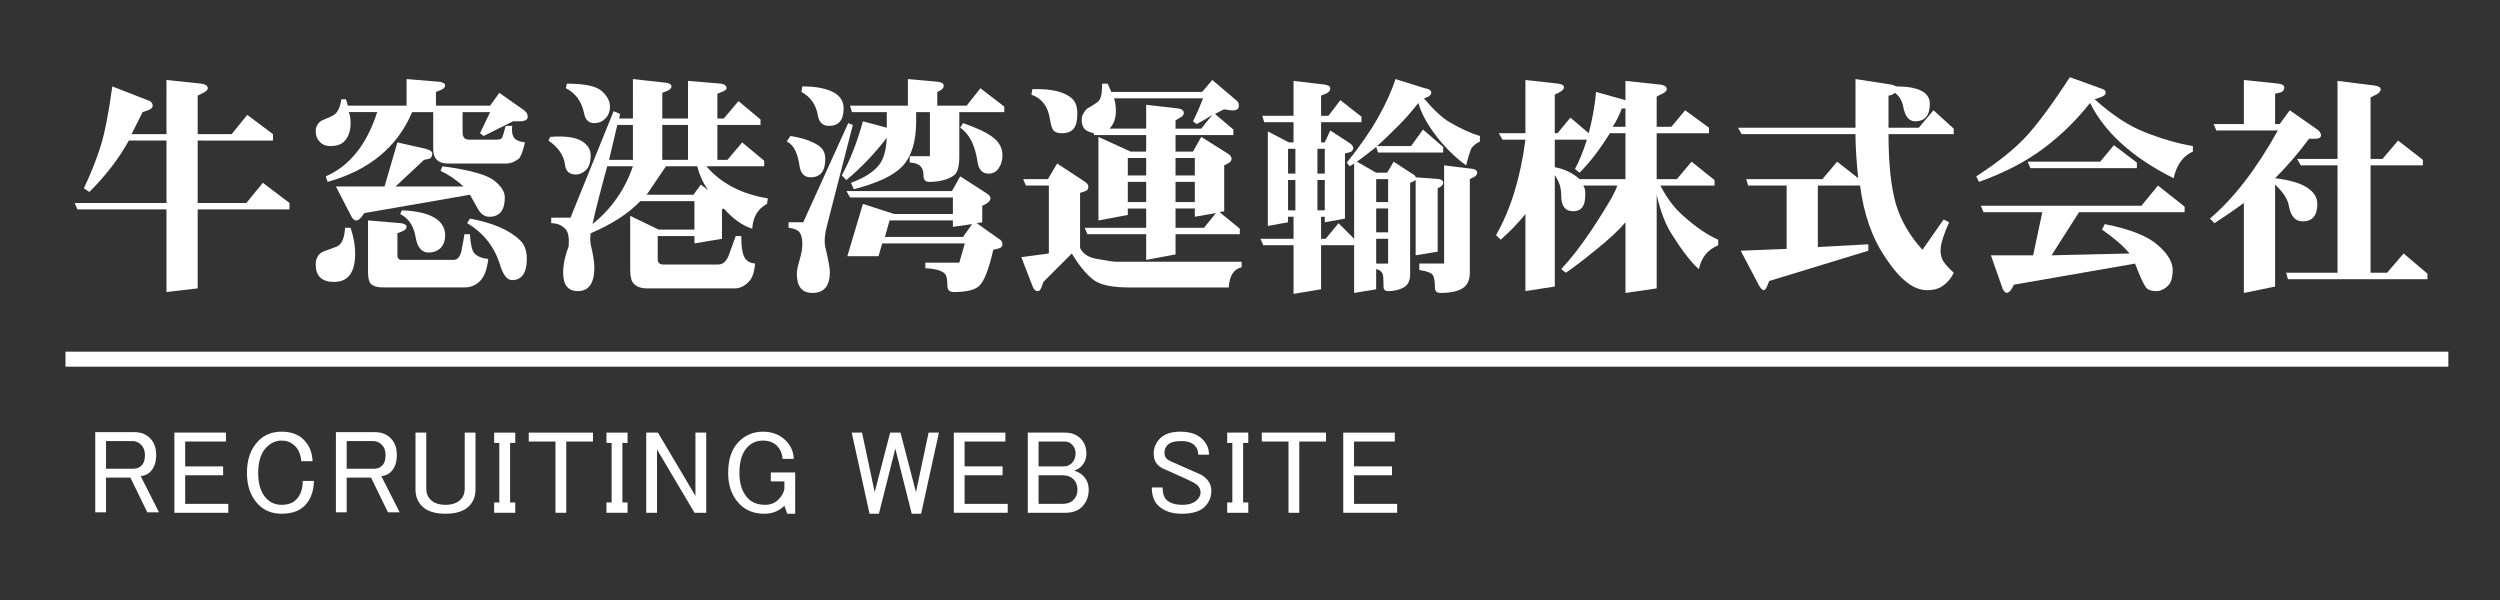
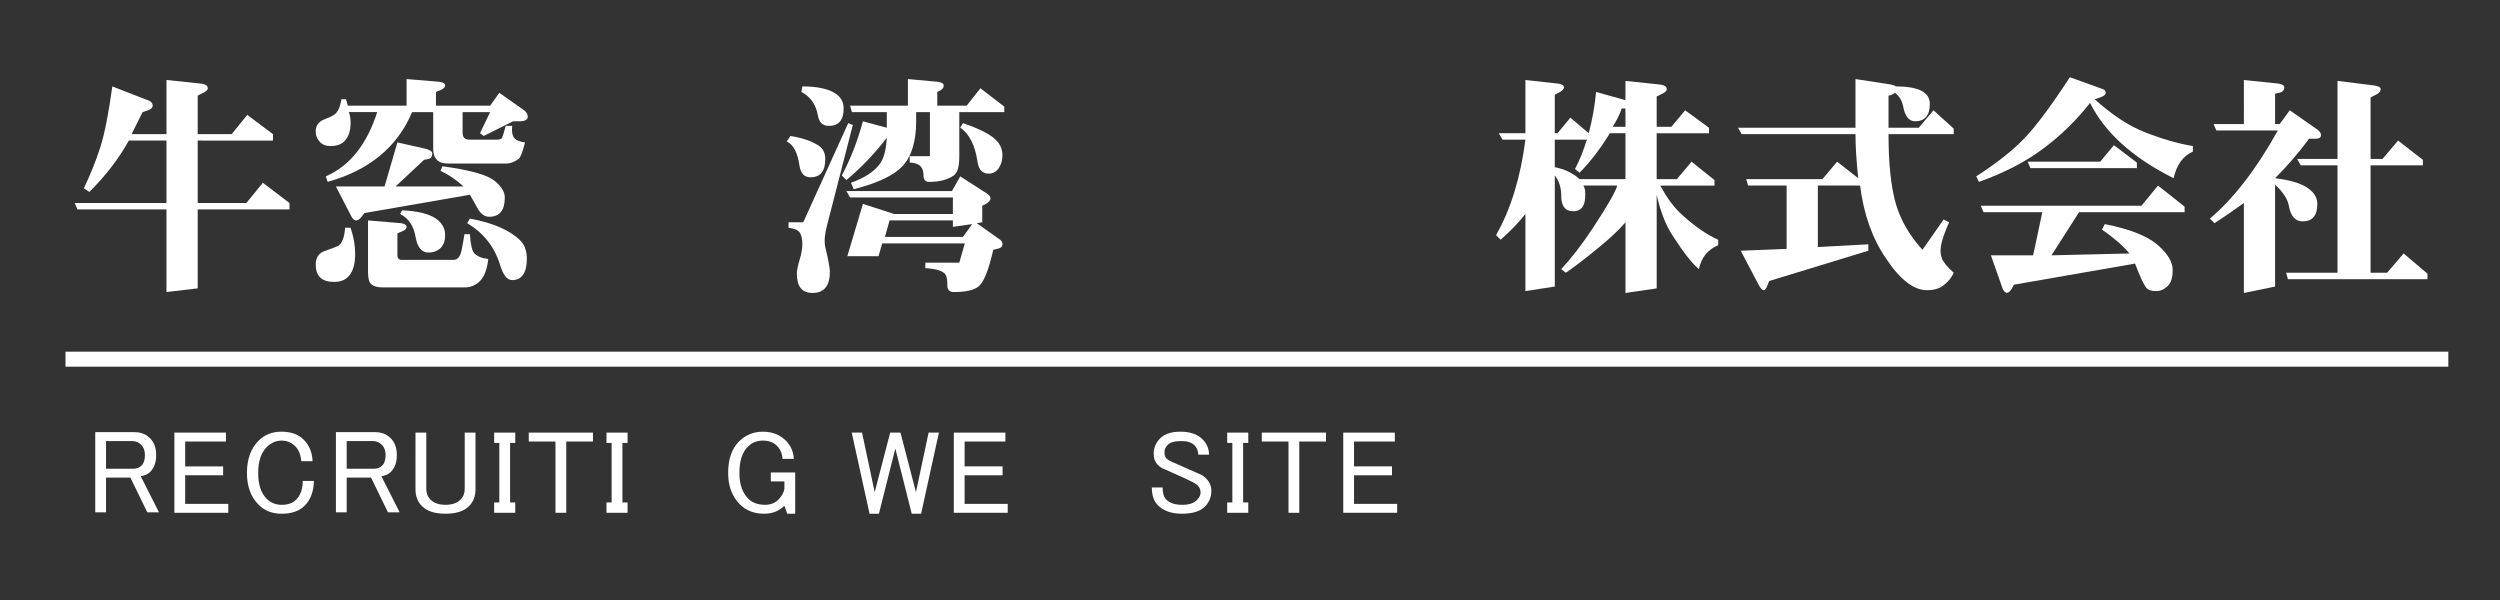
<svg xmlns="http://www.w3.org/2000/svg" version="1.1" id="レイヤー_1" x="0px" y="0px" width="500px" height="120px" viewBox="0 0 500 120" enable-background="new 0 0 500 120" xml:space="preserve">
  <rect x="0" y="0" width="500" height="120" fill="#333333" stroke="none" />
  <g>
    <path fill="#FFFFFF" d="M33.295,15.996l6.977,0.734c0.855,0.124,1.285,0.43,1.285,0.918c0,0.367-0.43,0.734-1.285,1.102   l-0.734,0.367v7.711h6.793l3.121-3.855l5.141,3.855v1.285H39.538v12.484h9.73l3.305-4.039l5.324,4.039v1.285H39.538v15.789   l-6.242,0.734V41.882H15.487l-0.551-1.285h18.359V28.113h-7.527c-1.959,3.551-4.59,6.977-7.895,10.281l-1.102-0.734   c1.345-2.814,2.447-5.568,3.305-8.262c0.855-2.691,1.652-6.73,2.387-12.117l7.527,2.938c0.367,0.247,0.551,0.551,0.551,0.918   s-0.307,0.674-0.918,0.918l-1.102,0.367l-2.203,4.406h6.977V15.996z" />
    <path fill="#FFFFFF" d="M81.316,15.812l6.609,0.551c0.734,0.124,1.102,0.367,1.102,0.734s-0.307,0.674-0.918,0.918l-0.918,0.367   v2.754h10.832l1.836-2.57l4.957,3.488c0.488,0.367,0.734,0.797,0.734,1.285c0,0.614-0.551,0.918-1.652,0.918h-1.285l-5.875,2.938   l-0.734-0.551l2.02-4.223h-5.508v4.039c0,0.981,0.427,1.469,1.285,1.469h5.508c0.611,0,0.978-0.121,1.102-0.367   c0.121-0.244,0.367-1.039,0.734-2.387h1.285c-0.124,1.225,0.06,2.083,0.551,2.57c0.367,0.367,1.039,0.614,2.02,0.734   c-0.491,1.959-0.918,3.061-1.285,3.305c-0.858,0.614-1.652,0.918-2.387,0.918h-11.75c-1.959,0-2.938-0.978-2.938-2.938v-7.344   h-4.223c-2.938,6.977-8.569,11.629-16.891,13.953l-0.367-1.102c4.773-2.08,8.199-6.363,10.281-12.852H69.75   c0.244,0.491,0.367,1.225,0.367,2.203c0,1.592-0.43,2.817-1.285,3.672c-0.614,0.614-1.532,0.918-2.754,0.918   c-0.858,0-1.532-0.244-2.02-0.734c-0.614-0.611-0.918-1.345-0.918-2.203c0-0.978,0.427-1.712,1.285-2.203   c1.222-0.488,2.02-0.855,2.387-1.102c0.734-0.488,1.222-1.529,1.469-3.121h0.918l0.367,1.285h11.75V15.812z M70.117,45.554   c0.611,1.836,0.918,3.551,0.918,5.141c0,3.792-1.409,5.691-4.223,5.691c-2.45,0-3.672-1.165-3.672-3.488   c0-1.222,0.488-2.08,1.469-2.57c1.712-0.611,2.691-0.978,2.938-1.102c0.855-0.488,1.345-1.712,1.469-3.672H70.117z M85.172,29.765   c0.855,0.247,1.285,0.551,1.285,0.918c0,0.614-0.247,0.981-0.734,1.102l-0.918,0.184l-5.691,5.324h13.586   c-1.469-1.345-3-2.387-4.59-3.121l0.367-0.918c5.508,0.734,8.996,1.715,10.465,2.938c1.345,1.102,2.02,2.203,2.02,3.305   c0,2.57-1.042,3.855-3.121,3.855c-0.858,0-1.592-0.488-2.203-1.469c-0.491-0.855-1.042-1.836-1.652-2.938l-21.113,3.672   l-0.551,0.734c-0.858,1.102-1.592,0.981-2.203-0.367l-2.938-5.691h9.73l2.57-8.813L85.172,29.765z M73.605,44.085l6.609,0.551   c0.734,0.124,1.102,0.367,1.102,0.734s-0.307,0.674-0.918,0.918l-0.918,0.367v4.406c0,0.614,0.304,0.918,0.918,0.918H90.68   c0.855,0,1.406-0.671,1.652-2.02c0.244-1.222,0.427-2.263,0.551-3.121h1.102c0.121,2.083,0.427,3.368,0.918,3.855   c0.611,0.614,1.529,0.981,2.754,1.102c-0.247,2.083-0.797,3.548-1.652,4.406c-0.858,0.855-1.899,1.285-3.121,1.285h-16.34   c-1.102,0-1.899-0.247-2.387-0.734c-0.367-0.367-0.551-1.165-0.551-2.387V44.085z M87.191,43.718   c1.222,0.858,1.836,1.959,1.836,3.305c0,1.225-0.367,2.143-1.102,2.754c-0.614,0.491-1.348,0.734-2.203,0.734   c-1.348,0-2.203-0.978-2.57-2.938c-0.367-2.324-1.409-3.916-3.121-4.773l0.367-0.734C83.457,42.189,85.723,42.74,87.191,43.718z    M104.082,48.125c0.855,0.858,1.285,2.083,1.285,3.672c0,1.348-0.247,2.387-0.734,3.121c-0.491,0.734-1.225,1.102-2.203,1.102   c-0.981,0-1.776-0.981-2.387-2.938c-1.102-3.672-3.305-6.486-6.609-8.445l0.551-0.918C98.634,44.576,102,46.045,104.082,48.125z" />
-     <path fill="#FFFFFF" d="M116.485,28.296c1.102,0.734,1.652,1.652,1.652,2.754c0,1.348-0.307,2.327-0.918,2.938   c-0.614,0.614-1.285,0.918-2.02,0.918c-1.348,0-2.083-0.671-2.203-2.02c-0.247-1.836-1.348-3.425-3.305-4.773l0.367-0.734   C112.997,27.135,115.137,27.441,116.485,28.296z M126.583,15.812l6.609,0.734c0.734,0.124,1.102,0.367,1.102,0.734   s-0.307,0.674-0.918,0.918l-0.918,0.367v5.141h5.141v-7.527l6.609,0.551c0.734,0.124,1.102,0.43,1.102,0.918   c0,0.247-0.307,0.491-0.918,0.734l-0.918,0.367v4.957h1.285l2.938-3.488l4.406,3.672v1.102h-8.629v6.977h2.02l2.938-3.488   l4.406,3.672v1.102h-11.566c2.938,3.428,7.037,5.571,12.301,6.426l-0.184,1.102c-1.836,0.981-2.817,2.633-2.938,4.957   c-1.959-0.611-3.855-1.957-5.691-4.039l-0.367,0.184v5.875l-5.508,0.918v-1.469h-7.344v4.59c0,0.734,0.367,1.102,1.102,1.102   h11.016c0.855,0,1.529-0.551,2.02-1.652l1.469-4.039h1.102c0,2.203,0.244,3.672,0.734,4.406c0.367,0.614,1.039,0.981,2.02,1.102   c-0.124,1.712-0.551,2.938-1.285,3.672c-0.858,0.855-1.776,1.285-2.754,1.285h-17.625c-1.102,0-1.959-0.307-2.57-0.918   c-0.491-0.491-0.734-1.409-0.734-2.754V43.167l5.691,2.754h7.16V40.23h-10.832c-2.327,2.45-5.631,4.59-9.914,6.426   c-0.124,0.734-0.124,1.469,0,2.203c0.488,2.083,0.734,3.612,0.734,4.59c0,3.181-1.102,4.773-3.305,4.773   c-1.959,0-2.938-1.225-2.938-3.672c0-1.589,0.367-3.365,1.102-5.324c0.121-1.589-0.063-2.691-0.551-3.305   c-0.734-0.855-1.715-1.285-2.938-1.285v-1.102h3.855l8.629-21.297l1.285,0.551l-0.184,0.918h2.754V15.812z M120.341,18.199   c1.102,0.981,1.652,2.02,1.652,3.121c0,0.981-0.307,1.776-0.918,2.387c-0.614,0.614-1.348,0.918-2.203,0.918   c-1.102,0-1.776-0.611-2.02-1.836c-0.491-2.447-1.715-4.16-3.672-5.141l0.184-0.918C116.913,16.73,119.239,17.221,120.341,18.199z    M118.505,44.82c3.792-3.058,6.486-6.914,8.078-11.566h-5.141C119.974,38.641,118.993,42.496,118.505,44.82z M121.81,31.968h4.773   v-6.977h-3.121L121.81,31.968z M129.337,38.945h9.363l1.469-2.02l1.469,1.102c-0.981-1.345-1.715-2.938-2.203-4.773h-6.242   L129.337,38.945z M132.458,31.968h5.141v-6.977h-5.141V31.968z" />
    <path fill="#FFFFFF" d="M158.081,27.195c2.324,0.367,4.16,0.981,5.508,1.836c0.978,0.614,1.469,1.532,1.469,2.754   c0,2.45-0.981,3.672-2.938,3.672c-1.225,0-1.959-0.734-2.203-2.203c-0.367-2.691-1.225-4.343-2.57-4.957L158.081,27.195z    M157.713,44.453h2.938l8.996-19.828l0.918,0.367l-5.141,20.012c-0.491,1.836-0.614,3.305-0.367,4.406   c0.611,2.57,0.918,4.223,0.918,4.957c0,2.814-1.165,4.223-3.488,4.223c-2.083,0-3.121-1.285-3.121-3.855   c0-0.614,0.184-1.529,0.551-2.754c0.367-1.222,0.551-2.263,0.551-3.121c0-1.102-0.184-1.896-0.551-2.387   c-0.367-0.488-1.102-0.794-2.203-0.918V44.453z M160.467,17.281c2.814,0,4.957,0.43,6.426,1.285   c1.222,0.734,1.836,1.776,1.836,3.121c0,2.327-0.981,3.488-2.938,3.488c-1.225,0-1.959-0.671-2.203-2.02   c-0.367-2.203-1.469-3.792-3.305-4.773L160.467,17.281z M177.358,25.542v-3.121h-6.977l-0.367-1.285h11.566v-5.324l6.059,0.551   c0.734,0.124,1.102,0.367,1.102,0.734c0,0.491-0.307,0.858-0.918,1.102l-0.367,0.184v2.754h5.875l2.754-3.488l4.773,3.672v1.102   h-8.996v8.813c0,2.083-0.367,3.368-1.102,3.855c-1.225,0.858-2.877,1.285-4.957,1.285c-0.734,0-1.102-0.427-1.102-1.285   c0-1.102-0.367-1.836-1.102-2.203c-0.491-0.244-1.042-0.367-1.652-0.367v-1.285h4.039v-8.813h-2.754v1.836   c0,4.039-0.918,7.04-2.754,8.996c-1.715,1.836-4.957,3.368-9.73,4.59l-0.551-1.285c2.691-0.978,4.59-2.203,5.691-3.672   c0.855-1.102,1.345-2.875,1.469-5.324c-2.45,3.184-5.141,5.999-8.078,8.445l-0.918-0.918c1.712-3.181,3.121-6.793,4.223-10.832   L177.358,25.542z M176.44,48.675l-0.734,2.57h-6.242l3.121-10.465l6.242,2.02h11.75v-3.305h-20.563l-0.734-1.285h21.113   l1.652-2.938l5.141,3.305c0.611,0.367,0.918,0.734,0.918,1.102s-0.307,0.734-0.918,1.102l-0.734,0.367v3.305l-1.102,0.184   l4.406,3.121c0.488,0.247,0.734,0.614,0.734,1.102c0,0.491-0.367,0.797-1.102,0.918l-0.734,0.184   c-0.858,3.795-1.776,6.179-2.754,7.16c-0.858,0.855-2.57,1.285-5.141,1.285c-0.858,0-1.285-0.43-1.285-1.285   c0-1.102-0.124-1.836-0.367-2.203c-0.491-0.734-1.836-1.162-4.039-1.285v-1.102h6.793c0.244-0.855,0.611-2.14,1.102-3.855H176.44z    M177.909,44.085l-0.918,3.305h15.605l1.836-2.57l-3.855,0.551v-1.285H177.909z M192.596,24.625   c2.57,0.858,4.527,1.776,5.875,2.754c1.345,0.981,2.02,2.203,2.02,3.672c0,0.981-0.247,1.836-0.734,2.57   c-0.491,0.734-1.165,1.102-2.02,1.102c-1.225,0-1.959-0.734-2.203-2.203c-0.491-3.425-1.652-5.751-3.488-6.977L192.596,24.625z" />
-     <path fill="#FFFFFF" d="M209.589,35.824l1.836-3.121l5.324,3.488c0.611,0.367,0.918,0.734,0.918,1.102   c0,0.491-0.184,0.797-0.551,0.918l-1.102,0.367v11.016c0.611,1.225,1.773,1.959,3.488,2.203c1.957,0.367,3.181,0.551,3.672,0.551   h25.152v1.102c-1.592,0.367-2.449,1.712-2.57,4.039h-20.011c-3.305,0-5.631-0.491-6.977-1.469   c-1.469-1.102-2.938-2.875-4.406-5.324l-5.691,5.691l-0.184,0.551c-0.247,0.855-0.551,1.285-0.918,1.285   c-0.491,0-0.858-0.367-1.102-1.102l-2.203-5.691l5.508-0.734V37.109h-4.59l-0.551-1.285H209.589z M214.546,19.851   c0.611,0.614,0.918,1.592,0.918,2.938c0,1.348-0.247,2.327-0.734,2.938c-0.491,0.614-1.285,0.918-2.387,0.918   c-0.734,0-1.285-0.184-1.652-0.551c-0.247-0.244-0.491-1.039-0.734-2.387c-0.367-2.447-1.592-4.039-3.672-4.773l0.184-1.102   C210.384,17.711,213.078,18.382,214.546,19.851z M247.226,20.035c0.367,0.247,0.551,0.614,0.551,1.102   c0,0.734-0.551,1.042-1.652,0.918l-1.285-0.184c-0.367,0.124-0.98,0.43-1.836,0.918l3.672,3.121v1.102h-11.566v3.305h3.488   l1.652-2.938l4.957,3.121c0.734,0.367,1.102,0.797,1.102,1.285c0,0.367-0.246,0.674-0.734,0.918l-0.734,0.367v9.18l-0.918,0.184   l4.039,3.305v1.102h-12.852v4.039l-5.875,1.102v-5.141h-11.75l-0.551-1.285h12.301v-3.855h-3.672v1.285l-5.875,1.102V27.378   l6.426,2.938h3.121v-3.305h-10.465v-0.367c-1.102-0.244-1.776-0.611-2.02-1.102c-0.367-0.488-0.491-1.222-0.367-2.203   c0.367-0.855,0.734-1.406,1.102-1.652c1.589-0.855,2.447-1.529,2.57-2.02c0.244-0.488,0.367-1.469,0.367-2.938h1.102l0.734,1.652   h18.175l2.02-2.387L247.226,20.035z M223.175,22.238c0,1.469-0.43,2.633-1.285,3.488h7.344v-4.773l6.425,0.734   c0.734,0.124,1.102,0.43,1.102,0.918c0,0.367-0.246,0.674-0.734,0.918l-0.918,0.551v1.652h5.141l2.203-2.754   c-1.102,0.734-2.143,1.348-3.121,1.836l-0.734-0.551c0.734-1.469,1.406-2.998,2.02-4.59h-17.808   C223.052,20.402,223.175,21.26,223.175,22.238z M225.562,35.089h3.672v-3.488h-3.672V35.089z M225.562,40.414h3.672v-4.039h-3.672   V40.414z M235.108,35.089h3.855v-3.488h-3.855V35.089z M235.108,40.414h3.855v-4.039h-3.855V40.414z M235.108,45.554h5.691   l2.387-2.938l-4.223,0.734v-1.652h-3.855V45.554z" />
-     <path fill="#FFFFFF" d="M284.966,17.648c0.854,0.124,1.285,0.43,1.285,0.918c0,0.367-0.307,0.674-0.918,0.918l-0.551,0.184   c1.956,2.327,3.672,3.918,5.141,4.773c2.323,1.348,4.343,2.266,6.059,2.754v1.102c-0.981,0.491-1.592,1.042-1.836,1.652   c-0.247,0.614-0.551,1.652-0.918,3.121c-1.592-1.102-3.244-2.63-4.957-4.59c-2.45-2.938-3.979-5.568-4.59-7.895   c-1.349,1.715-2.693,3.245-4.039,4.59c-1.959,1.959-3.368,3.305-4.223,4.039h6.793l2.387-3.305l4.039,3.488V30.5h-13.035   l-0.367-1.102c-1.716,1.348-3.001,2.327-3.855,2.938l3.855,2.203h2.203l1.285-2.203l3.672,2.387   c0.487,0.247,0.734,0.491,0.734,0.734l4.773,0.367c0.487,0.124,0.734,0.367,0.734,0.734s-0.247,0.674-0.734,0.918l-0.367,0.184   v12.668l-4.406,0.734V36.007c-0.367,0.247-0.734,0.43-1.102,0.551v18.359c0,1.222-0.431,2.08-1.285,2.57   c-0.857,0.488-1.899,0.734-3.121,0.734c-0.614,0-0.918-0.307-0.918-0.918c0-1.469-0.063-2.327-0.184-2.57   c-0.247-0.491-0.674-0.794-1.285-0.918v4.039l-4.406,0.734v-9.547h-6.609v8.813l-5.508,0.918v-9.73h-6.059l-0.551-1.285h6.609   v-4.406h-1.102v1.102l-4.039,0.734v-18.91l4.223,2.203h0.918v-4.039h-5.875l-0.367-1.285h6.242v-6.977l6.242,0.734   c0.734,0.124,1.102,0.367,1.102,0.734c0,0.491-0.307,0.858-0.918,1.102l-0.918,0.367v4.039h1.469l2.387-3.121l4.223,3.305v1.102   h-8.078v4.039h0.734l1.102-2.387l3.672,2.387c0.611,0.367,0.918,0.734,0.918,1.102c0,0.491-0.307,0.797-0.918,0.918l-0.734,0.184   v13.035l-4.039,0.734v-1.102h-0.734v4.406h0.918l2.57-3.121l3.121,3.121V32.703l-0.918,0.551l-0.551-0.734   c2.57-3.181,4.65-6.179,6.242-8.996c1.589-2.814,2.754-5.384,3.488-7.711L284.966,17.648z M257.61,34.722h1.469v-4.957h-1.469   V34.722z M257.61,42.066h1.469v-6.059h-1.469V42.066z M263.485,34.722h1.469v-4.957h-1.469V34.722z M263.485,42.066h1.469v-6.059   h-1.469V42.066z M275.235,40.414h2.387v-4.59h-2.387V40.414z M275.235,46.472h2.387v-4.773h-2.387V46.472z M275.235,52.714h2.387   v-4.957h-2.387V52.714z M288.821,33.07l5.875,0.734c0.487,0.124,0.734,0.367,0.734,0.734s-0.247,0.674-0.734,0.918l-0.734,0.367   V54.55c0,1.469-0.49,2.507-1.469,3.121c-0.981,0.611-2.45,0.918-4.406,0.918c-0.734,0-1.102-0.367-1.102-1.102   c0-1.102-0.123-1.899-0.367-2.387c-0.247-0.491-1.165-0.858-2.754-1.102v-1.285h4.957V33.07z" />
    <path fill="#FFFFFF" d="M305.081,15.996l6.609,0.734c0.734,0.124,1.102,0.367,1.102,0.734s-0.367,0.734-1.102,1.102l-0.734,0.367   v7.711h0.551l2.57-3.121l3.672,3.121c0.734-2.814,1.222-5.568,1.469-8.262l5.875,1.652v-3.855l6.977,0.734   c0.854,0.124,1.285,0.43,1.285,0.918c0,0.367-0.431,0.734-1.285,1.102l-0.734,0.367v6.059h2.938l2.754-3.305l4.773,3.488v1.102   h-10.465v9.18h4.039l2.938-3.488l4.59,3.672v1.102h-10.832c1.346,2.57,2.874,4.59,4.59,6.059c2.447,2.203,4.773,3.795,6.977,4.773   v1.102c-2.083,0.858-3.368,2.45-3.855,4.773c-1.349-1.102-3.121-3.365-5.324-6.793c-1.349-2.08-2.387-4.773-3.121-8.078v18.727   l-6.242,0.918V44.453c-1.349,1.592-3.244,3.368-5.691,5.324c-2.693,2.203-4.773,3.795-6.242,4.773l-0.918-0.734   c1.956-2.08,4.039-4.773,6.242-8.078c3.058-4.65,4.71-7.527,4.957-8.629h-6.793c0.367,0.491,0.487,1.348,0.367,2.57   c-0.123,1.715-0.918,2.57-2.387,2.57c-1.592,0-2.387-1.039-2.387-3.121c0-1.589-0.431-2.938-1.285-4.039v22.215l-5.875,0.918V42.8   c-1.469,1.836-3.121,3.551-4.957,5.141l-0.918-0.918c2.938-5.141,4.894-11.503,5.875-19.094h-4.59l-0.734-1.285h5.324V15.996z    M315.913,34.539l-0.918-0.734c0.854-1.589,1.652-3.548,2.387-5.875h-6.426v5.508c1.956,0.367,3.608,1.165,4.957,2.387h9.18v-9.18   h-3.121C320.013,29.828,317.993,32.459,315.913,34.539z M322.522,25.359h2.57v-3.672h-0.734   C323.868,23.035,323.257,24.257,322.522,25.359z" />
    <path fill="#FFFFFF" d="M378.254,16.914c0.487,0.124,0.795,0.247,0.918,0.367c4.526,0,6.793,1.165,6.793,3.488   c0,2.327-0.981,3.488-2.938,3.488c-1.225,0-2.02-0.978-2.387-2.938c-0.247-1.222-0.798-2.14-1.652-2.754   c-0.49,0.367-0.918,0.551-1.285,0.551v6.426h6.059l2.938-3.488l4.039,3.672v1.102h-13.035c0,5.875,0.487,10.528,1.469,13.953   c0.979,3.305,2.754,6.366,5.324,9.18l4.223-6.059l1.102,0.551c-0.981,2.203-1.532,3.855-1.652,4.957   c-0.123,0.734-0.063,1.469,0.184,2.203c0.244,0.734,1.038,1.715,2.387,2.938c-0.49,1.102-1.285,2.02-2.387,2.754   c-0.734,0.488-1.716,0.734-2.938,0.734c-2.693,0-5.447-2.143-8.262-6.426c-2.693-3.916-4.406-8.75-5.141-14.504h-8.445V49.41   l10.098-0.551v1.285l-19.828,6.059l-0.367,0.918c-0.247,0.611-0.49,0.918-0.734,0.918c-0.247,0-0.551-0.307-0.918-0.918   l-3.672-6.977l9.18-0.367V37.109h-7.711l-0.367-1.285h15.238l2.938-3.488l4.223,3.305c-0.367-3.425-0.551-6.363-0.551-8.813   h-22.766l-0.734-1.285h23.5v-9.73L378.254,16.914z" />
    <path fill="#FFFFFF" d="M420.583,17.832c0.367,0.124,0.551,0.367,0.551,0.734s-0.367,0.674-1.102,0.918l-1.102,0.367   c3.549,3.184,6.913,5.387,10.098,6.609c3.425,1.348,6.609,2.266,9.547,2.754v1.102c-1.959,0.858-3.244,2.633-3.855,5.324   c-4.162-2.08-7.65-4.406-10.465-6.977c-2.693-2.447-4.773-5.141-6.242-8.078c-2.693,3.428-5.755,6.426-9.18,8.996   c-3.552,2.694-7.895,4.957-13.035,6.793l-0.551-1.102c4.159-2.691,7.404-5.261,9.73-7.711c2.323-2.447,5.324-6.486,8.996-12.117   L420.583,17.832z M436.923,41.332v1.102H415.81l-5.508,8.629l15.605-0.367c-1.349-1.589-3.185-3.181-5.508-4.773l0.551-1.102   c5.018,0.981,8.565,2.387,10.648,4.223c1.956,1.715,2.938,3.368,2.938,4.957c0,1.469-0.307,2.507-0.918,3.121   c-0.734,0.734-1.532,1.102-2.387,1.102c-0.981,0-1.652-0.247-2.02-0.734c-0.49-0.614-1.225-2.203-2.203-4.773l-24.234,4.223   l-0.184,0.367c-0.734,1.469-1.408,1.652-2.02,0.551l-2.387-6.793h8.445c0.611-2.814,1.222-5.691,1.836-8.629h-11.75l-0.551-1.285   h32.129l3.305-4.039L436.923,41.332z M427.376,32.519v1.102h-21.297l-0.551-1.285h14.504l2.754-3.305L427.376,32.519z" />
    <path fill="#FFFFFF" d="M448.776,15.996l6.977,0.734c0.734,0.124,1.102,0.367,1.102,0.734c0,0.614-0.367,0.981-1.102,1.102   l-0.734,0.184v6.059h0.918l2.02-2.754l5.508,3.855c0.487,0.367,0.734,0.734,0.734,1.102c0,0.491-0.367,0.734-1.102,0.734h-1.285   c-2.083,2.817-4.346,5.448-6.793,7.895c3.058,0.367,5.261,1.042,6.609,2.02c1.222,0.858,1.836,1.899,1.836,3.121   c0,2.327-0.981,3.488-2.938,3.488c-1.469,0-2.387-1.039-2.754-3.121c-0.247-1.345-1.165-2.754-2.754-4.223v20.379l-6.242,1.285   V40.597c-1.836,1.348-3.795,2.694-5.875,4.039l-0.918-0.918c4.773-4.039,9.3-9.914,13.586-17.625h-12.301l-0.551-1.285h6.059   V15.996z M467.503,16.179l7.344,0.918c0.854,0.124,1.285,0.367,1.285,0.734c0,0.491-0.431,0.918-1.285,1.285l-0.734,0.367v12.301   h2.387l3.121-3.672l4.957,3.855v1.102h-10.465v21.48h3.305l3.305-3.855l4.773,4.039v1.102h-27.906l-0.367-1.285h10.281V33.07   h-7.344l-0.734-1.285h8.078V16.179z" />
  </g>
  <rect x="13.1" y="70.334" fill="#FFFFFF" width="476.568" height="3" />
  <g>
    <path fill="#FFFFFF" d="M19.051,86.431h7.875c1.25,0,2.281,0.407,3.094,1.219c0.812,0.813,1.219,1.938,1.219,3.375   c0,1.438-0.407,2.563-1.219,3.375c-0.438,0.438-1.063,0.719-1.875,0.844l3.656,7.219h-2.344l-3.375-6.938h-4.875v6.938h-2.156   V86.431z M21.207,88.212v5.531h5.531c0.624,0,1.156-0.219,1.594-0.656c0.437-0.437,0.656-1.125,0.656-2.063   c0-0.875-0.25-1.562-0.75-2.063c-0.501-0.5-1.094-0.75-1.781-0.75H21.207z" />
    <path fill="#FFFFFF" d="M34.876,86.524h10.313v1.781h-8.156v4.969h7.594v1.781h-7.594v5.719h8.625v1.781H34.876V86.524z" />
    <path fill="#FFFFFF" d="M51.732,88.118c1.187-1.187,2.719-1.781,4.594-1.781s3.343,0.531,4.406,1.594   c1.125,1.125,1.718,2.563,1.781,4.313h-2.25c-0.126-1.313-0.532-2.312-1.219-3c-0.75-0.75-1.657-1.125-2.719-1.125   c-1.125,0-2.125,0.438-3,1.313c-1.125,1.125-1.688,2.845-1.688,5.156c0,2.313,0.563,4.031,1.688,5.156   c0.812,0.813,1.812,1.219,3,1.219c1.25,0,2.218-0.343,2.906-1.031c0.875-0.875,1.313-2.124,1.313-3.75h2.25   c-0.063,2.125-0.688,3.782-1.875,4.969c-1.063,1.063-2.594,1.594-4.594,1.594c-1.875,0-3.407-0.594-4.594-1.781   c-1.563-1.562-2.344-3.688-2.344-6.375C49.388,91.837,50.169,89.681,51.732,88.118z" />
    <path fill="#FFFFFF" d="M67.182,86.431h7.875c1.25,0,2.281,0.407,3.094,1.219c0.812,0.813,1.219,1.938,1.219,3.375   c0,1.438-0.407,2.563-1.219,3.375c-0.438,0.438-1.063,0.719-1.875,0.844l3.656,7.219h-2.344l-3.375-6.938h-4.875v6.938h-2.156   V86.431z M69.338,88.212v5.531h5.531c0.624,0,1.156-0.219,1.594-0.656c0.437-0.437,0.656-1.125,0.656-2.063   c0-0.875-0.25-1.562-0.75-2.063c-0.501-0.5-1.094-0.75-1.781-0.75H69.338z" />
    <path fill="#FFFFFF" d="M83.101,86.524h2.156v11.25c0,0.876,0.281,1.594,0.844,2.156c0.687,0.688,1.688,1.031,3,1.031   s2.312-0.343,3-1.031c0.563-0.563,0.844-1.28,0.844-2.156v-11.25h2.156v11.344c0,1.375-0.438,2.5-1.313,3.375   c-1,1-2.563,1.5-4.688,1.5c-2.125,0-3.688-0.5-4.688-1.5c-0.876-0.875-1.313-2-1.313-3.375V86.524z" />
    <path fill="#FFFFFF" d="M98.832,86.524h4.219v2.063h-1.031v11.906h1.031v2.063h-4.219v-2.063h1.031V88.587h-1.031V86.524z" />
    <path fill="#FFFFFF" d="M105.751,86.524h12.844v1.781h-5.344v14.25h-2.156v-14.25h-5.344V86.524z" />
    <path fill="#FFFFFF" d="M121.294,86.524h4.219v2.063h-1.031v11.906h1.031v2.063h-4.219v-2.063h1.031V88.587h-1.031V86.524z" />
-     <path fill="#FFFFFF" d="M129.245,86.524h2.344l7.5,12.656V86.524h2.156v16.031h-2.344l-7.5-12.656v12.656h-2.156V86.524z" />
    <path fill="#FFFFFF" d="M147.788,88.306c1.313-1.313,2.906-1.969,4.781-1.969s3.406,0.595,4.594,1.781   c0.999,1,1.531,2.219,1.594,3.656h-2.25c-0.063-1.063-0.438-1.937-1.125-2.625c-0.688-0.688-1.626-1.031-2.813-1.031   c-1.188,0-2.188,0.407-3,1.219c-1.125,1.125-1.688,2.875-1.688,5.25c0,2.25,0.593,3.97,1.781,5.156   c0.812,0.813,1.937,1.219,3.375,1.219c1.062,0,1.937-0.343,2.625-1.031c0.687-0.688,1.093-1.406,1.219-2.156v-1.5h-2.719v-1.781   h4.875v8.25h-1.594l-0.563-1.594c-1.063,1.063-2.407,1.594-4.031,1.594c-2.001,0-3.625-0.624-4.875-1.875   c-1.563-1.562-2.344-3.656-2.344-6.281C145.632,91.837,146.35,89.744,147.788,88.306z" />
    <path fill="#FFFFFF" d="M170.345,86.524h2.063l2.531,11.906l3.094-11.906h2.063l3.094,11.906l2.531-11.906h2.063l-3.563,16.219   h-1.875l-3.281-13.031l-3.281,13.031h-1.875L170.345,86.524z" />
    <path fill="#FFFFFF" d="M190.763,86.524h10.313v1.781h-8.156v4.969h7.594v1.781h-7.594v5.719h8.625v1.781h-10.781V86.524z" />
-     <path fill="#FFFFFF" d="M205.557,86.524h7.5c1.25,0,2.281,0.407,3.094,1.219c0.75,0.75,1.125,1.75,1.125,3   c0,1-0.344,1.844-1.031,2.531c-0.375,0.375-0.844,0.656-1.406,0.844c0.75,0.25,1.343,0.595,1.781,1.031   c0.75,0.75,1.125,1.688,1.125,2.813c0,1.375-0.469,2.531-1.406,3.469c-0.75,0.75-1.875,1.125-3.375,1.125h-7.406V86.524z    M207.713,88.306v4.969h5.063c0.624,0,1.156-0.219,1.594-0.656c0.5-0.5,0.75-1.156,0.75-1.969c0-0.688-0.25-1.28-0.75-1.781   c-0.375-0.375-0.844-0.563-1.406-0.563H207.713z M207.713,95.056v5.719h4.781c0.938,0,1.655-0.249,2.156-0.75   c0.563-0.563,0.844-1.25,0.844-2.063c0-0.875-0.25-1.562-0.75-2.063c-0.563-0.563-1.313-0.844-2.25-0.844H207.713z" />
    <path fill="#FFFFFF" d="M232.051,87.649c0.875-0.875,2.218-1.313,4.031-1.313c1.937,0,3.406,0.501,4.406,1.5   c0.875,0.876,1.313,1.907,1.313,3.094h-2.156c0-0.75-0.25-1.374-0.75-1.875c-0.563-0.563-1.438-0.844-2.625-0.844   c-1.313,0-2.219,0.25-2.719,0.75c-0.438,0.438-0.656,0.938-0.656,1.5s0.125,0.97,0.375,1.219c0.312,0.313,0.875,0.625,1.688,0.938   c1.437,0.625,3.062,1.345,4.875,2.156c0.5,0.188,0.968,0.501,1.406,0.938c0.687,0.688,1.031,1.5,1.031,2.438   c0,1.251-0.438,2.313-1.313,3.188c-0.938,0.938-2.47,1.406-4.594,1.406c-2.063,0-3.656-0.563-4.781-1.688   c-0.813-0.812-1.219-2-1.219-3.563h2.156c0,1.125,0.249,1.938,0.75,2.438c0.687,0.688,1.749,1.031,3.188,1.031   c1.313,0,2.281-0.313,2.906-0.938c0.5-0.5,0.75-0.999,0.75-1.5c0-0.563-0.188-1.031-0.563-1.406   c-0.313-0.313-0.813-0.624-1.5-0.938c-0.625-0.313-1.438-0.688-2.438-1.125c-1.125-0.5-2.032-0.905-2.719-1.219   c-0.501-0.188-0.938-0.469-1.313-0.844c-0.563-0.563-0.844-1.313-0.844-2.25C230.738,89.557,231.175,88.525,232.051,87.649z" />
    <path fill="#FFFFFF" d="M245.438,86.524h4.219v2.063h-1.031v11.906h1.031v2.063h-4.219v-2.063h1.031V88.587h-1.031V86.524z" />
    <path fill="#FFFFFF" d="M252.356,86.524H265.2v1.781h-5.344v14.25H257.7v-14.25h-5.344V86.524z" />
    <path fill="#FFFFFF" d="M268.649,86.524h10.313v1.781h-8.156v4.969h7.594v1.781h-7.594v5.719h8.625v1.781h-10.781V86.524z" />
  </g>
</svg>